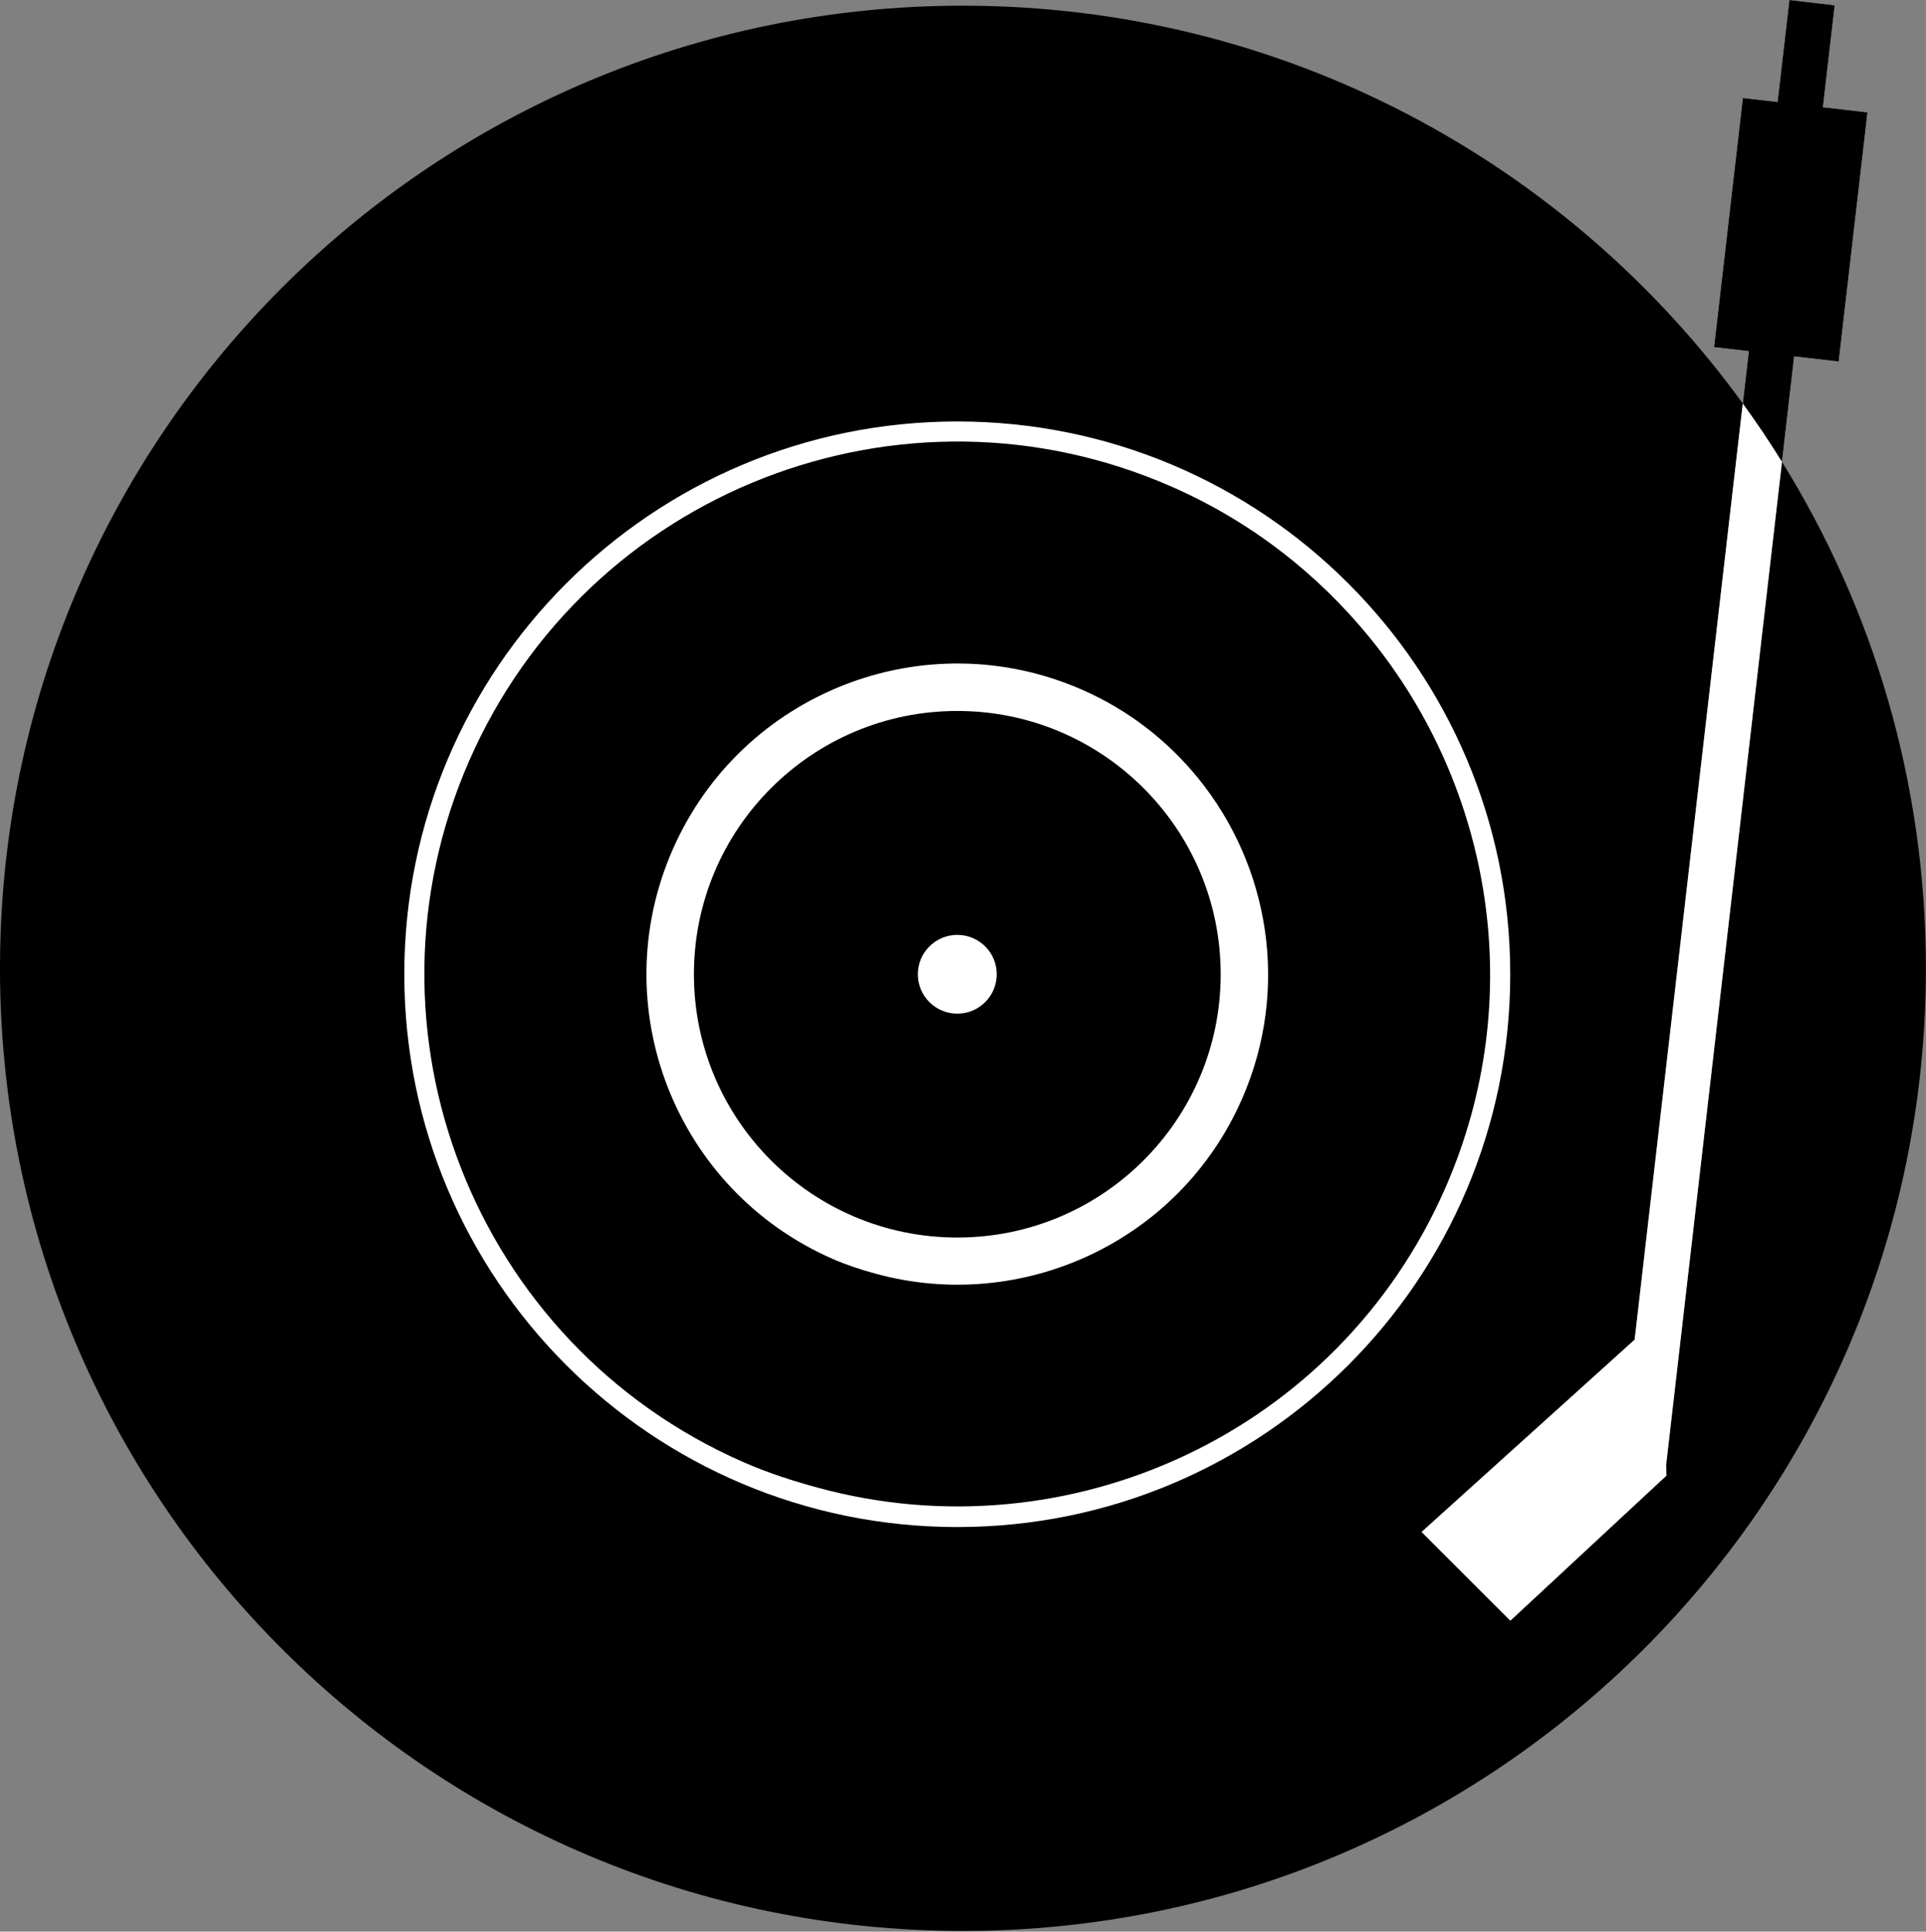
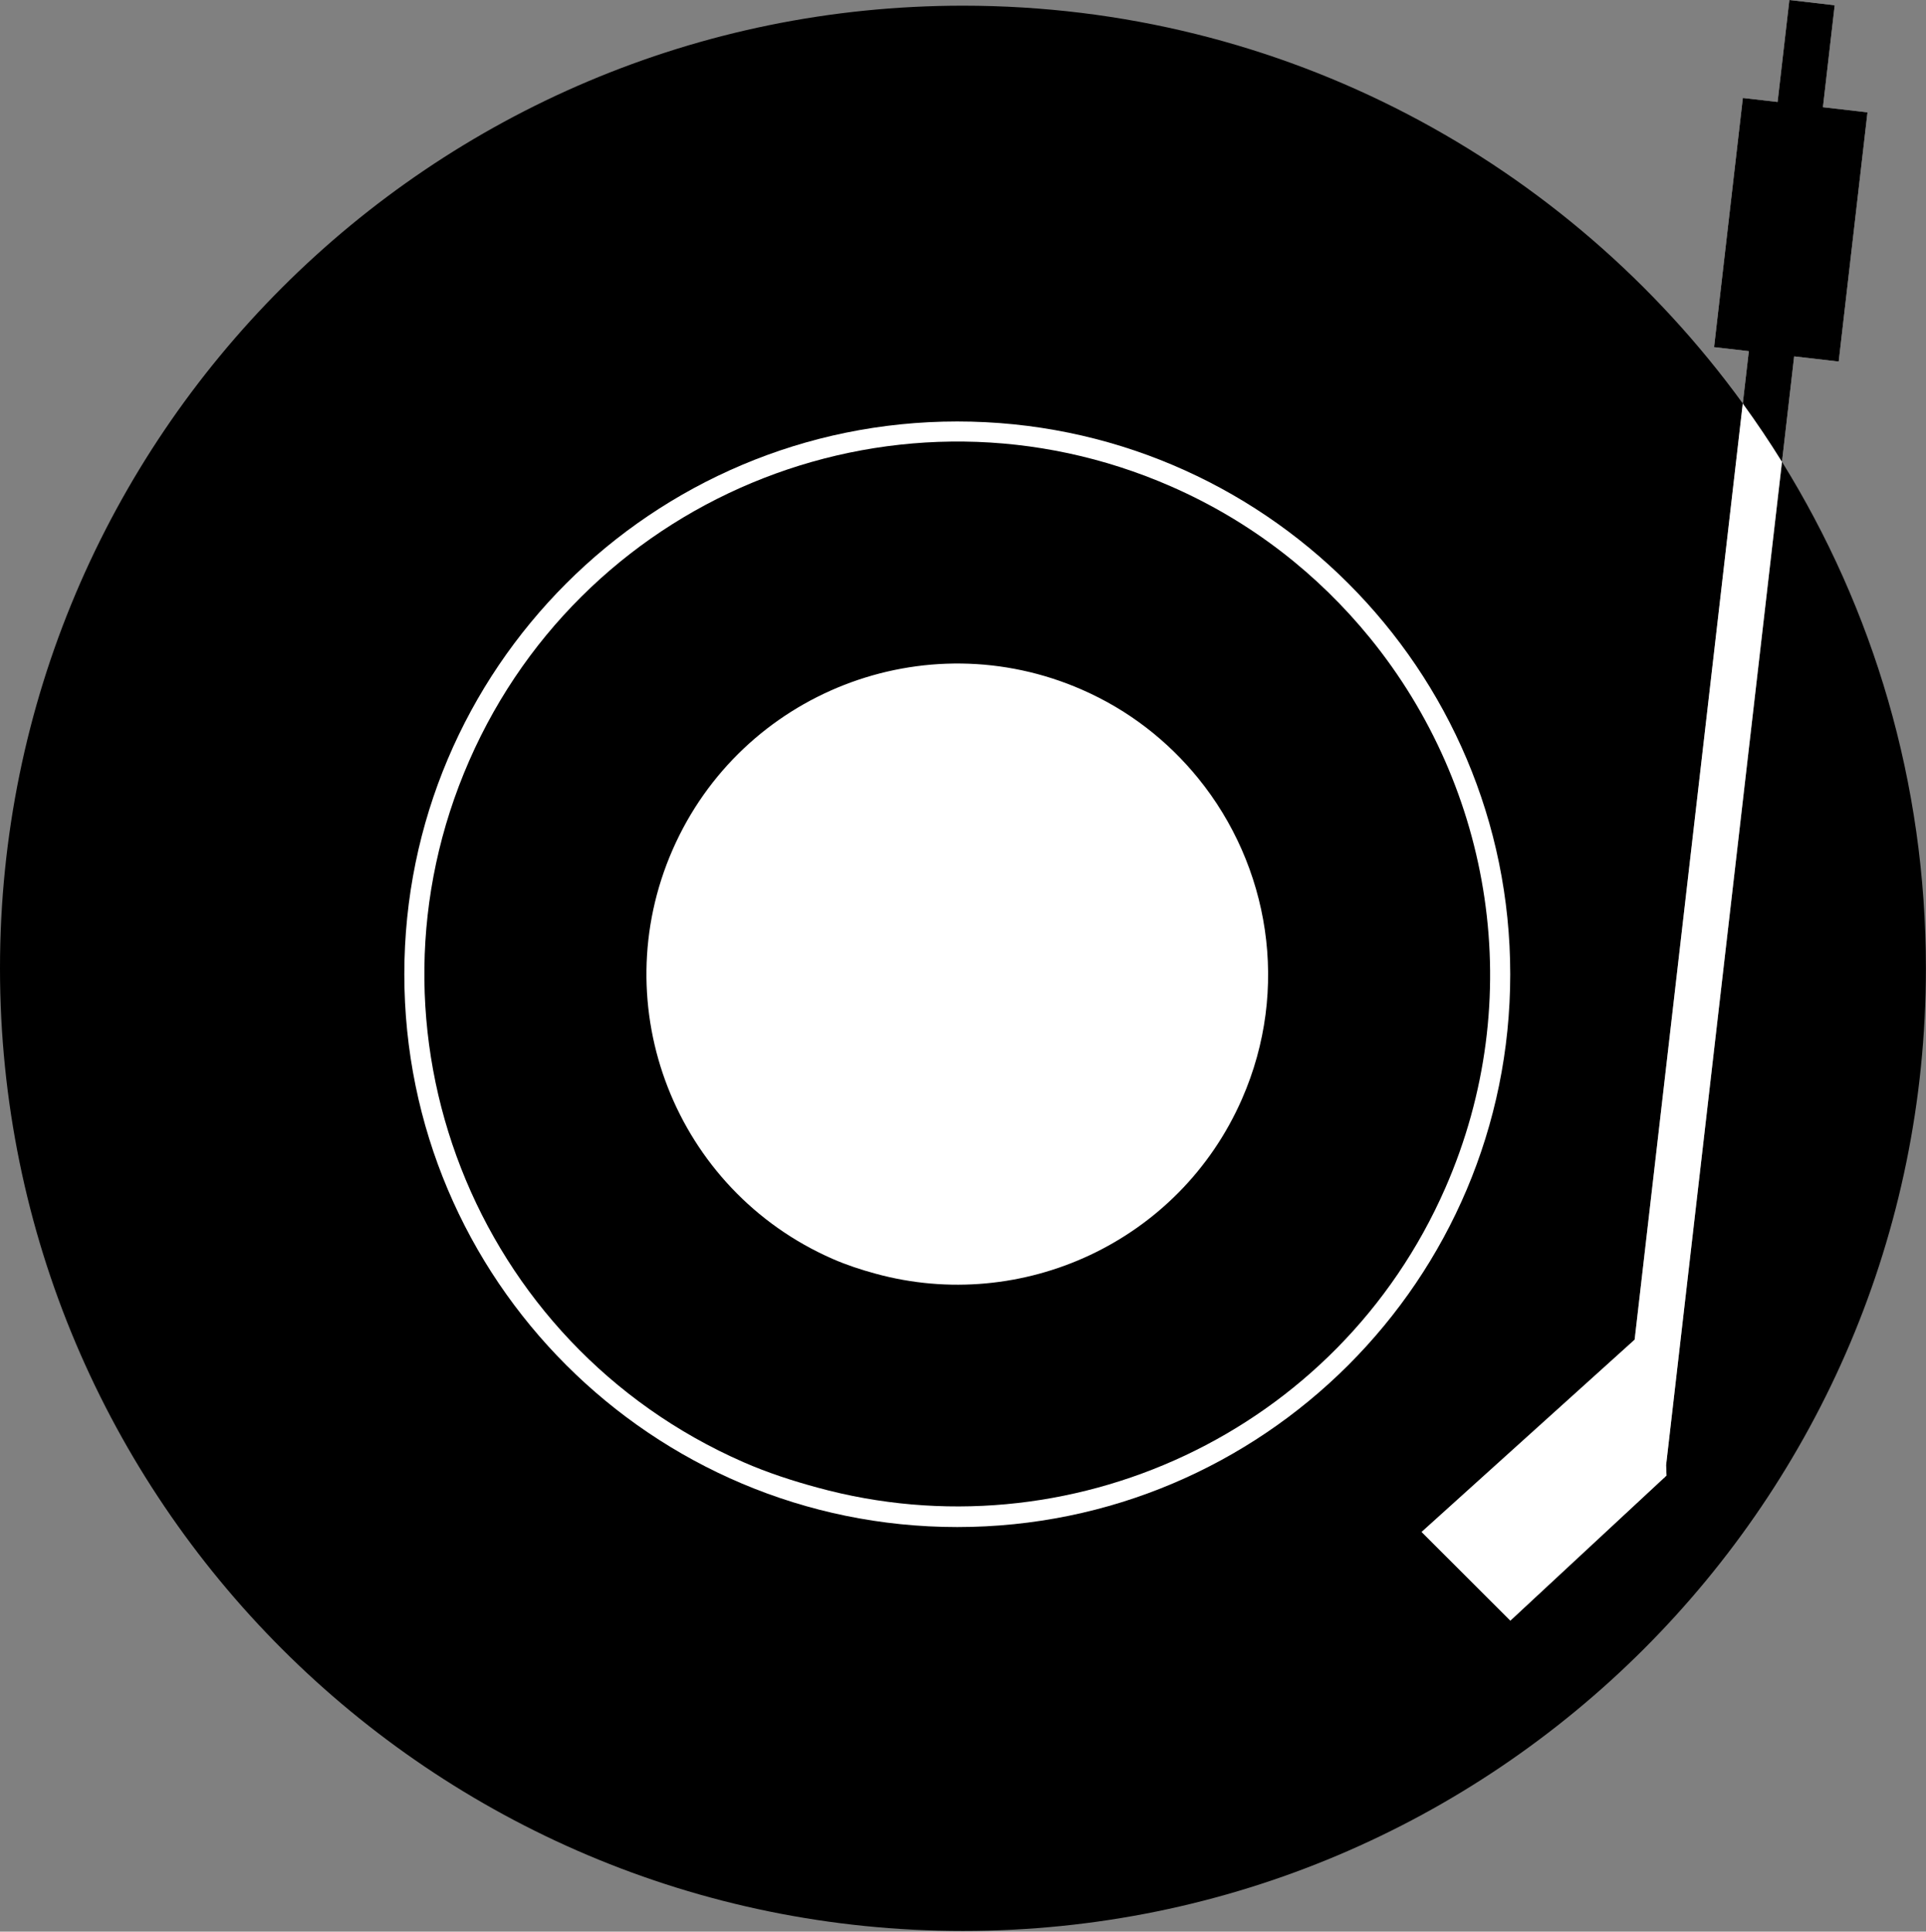
<svg xmlns="http://www.w3.org/2000/svg" width="100%" height="100%" viewBox="0 0 2316 2323" version="1.1" xml:space="preserve" style="fill-rule:evenodd;clip-rule:evenodd;stroke-linejoin:round;stroke-miterlimit:2;">
  <rect x="0" y="0" width="2316" height="2323" fill="#808080" stroke="none" />
  <g transform="matrix(1,0,0,1,-821.395,-837.201)">
    <g>
      <path d="M3137.28,2001.7C3137.28,2641.06 2618.85,3159.36 1979.35,3159.36C1339.82,3159.36 821.395,2641.06 821.395,2001.7C821.395,1362.35 1339.82,844.041 1979.35,844.041C2365.01,844.041 2706.62,1032.53 2917.07,1322.4L2787.05,2448.28L2530.86,2679.54L2637.59,2786.16L2822.57,2614.27L2823.11,2614.33L2823.18,2613.69L2825.35,2611.69L2824.86,2599.16L2964.22,1392.58C3073.93,1569.52 3137.28,1778.21 3137.28,2001.7Z" style="fill-rule:nonzero;" />
    </g>
    <g>
      <path d="M2637.44,2008.86C2637.44,2376.01 2339.74,2673.62 1972.51,2673.62C1605.28,2673.62 1307.59,2376.01 1307.59,2008.86C1307.59,1641.72 1605.28,1344.07 1972.51,1344.07C2339.74,1344.07 2637.44,1641.72 2637.44,2008.86Z" style="fill:white;fill-rule:nonzero;" />
-       <path d="M2289.24,2008.87C2289.24,2183.73 2147.43,2325.46 1972.52,2325.46C1797.61,2325.46 1655.83,2183.73 1655.83,2008.87C1655.83,1834.02 1797.61,1692.21 1972.52,1692.21C2147.43,1692.21 2289.24,1834.02 2289.24,2008.87Z" style="fill-rule:nonzero;" />
      <path d="M2019.91,2008.83C2019.91,2035.02 1998.7,2056.22 1972.53,2056.22C1946.35,2056.22 1925.14,2035.02 1925.14,2008.83C1925.14,1982.68 1946.35,1961.49 1972.53,1961.49C1998.7,1961.49 2019.91,1982.68 2019.91,2008.83Z" style="fill:white;fill-rule:nonzero;" />
      <path d="M2468.82,1604.44C2406.57,1527.96 2326.14,1464.41 2229.59,1422.17C1905.47,1280.23 1527.63,1427.88 1385.67,1751.93C1243.7,2075.92 1391.37,2453.69 1715.5,2595.64C1744.59,2608.37 1774.19,2617.95 1803.94,2626.05C2105.59,2708.81 2430.18,2560.82 2559.39,2265.87C2659.07,2038.26 2615.53,1784.68 2468.82,1604.44ZM2314.87,2158.83C2239.49,2330.85 2050.2,2417.17 1874.18,2368.9C1856.86,2364.18 1839.57,2358.56 1822.62,2351.15C1633.56,2268.35 1547.42,2048.04 1630.23,1859.02C1713.05,1670 1933.44,1583.84 2122.47,1666.61C2178.81,1691.25 2225.74,1728.32 2262.04,1772.93C2347.62,1878.1 2373.04,2026.1 2314.87,2158.83Z" style="fill-rule:nonzero;" />
    </g>
  </g>
  <g transform="matrix(1,0,0,1,-821.395,-837.201)">
    <path d="M3032.43,1272.01L3067.04,972.303L3013.46,966.115L3027.62,843.498L2973.11,837.202L2958.95,959.819L2917.17,954.994L2882.56,1254.7L2924.33,1259.53L2787.05,2448.28L2530.85,2679.54L2637.59,2786.16L2822.58,2614.27L2823.11,2614.33L2823.19,2613.7L2825.36,2611.69L2824.87,2599.16L2978.85,1265.82L3032.43,1272.01Z" style="fill:white;fill-rule:nonzero;" />
  </g>
  <g transform="matrix(1,0,0,1,-821.395,-837.201)">
    <path d="M3067.05,972.301L3032.43,1272.01L2978.86,1265.82L2964.22,1392.58C2949.35,1368.58 2933.61,1345.18 2917.07,1322.4L2924.34,1259.52L2882.55,1254.7L2917.16,954.991L2958.94,959.821L2973.1,837.201L3027.62,843.501L3013.47,966.111L3067.05,972.301Z" style="fill-rule:nonzero;" />
  </g>
</svg>